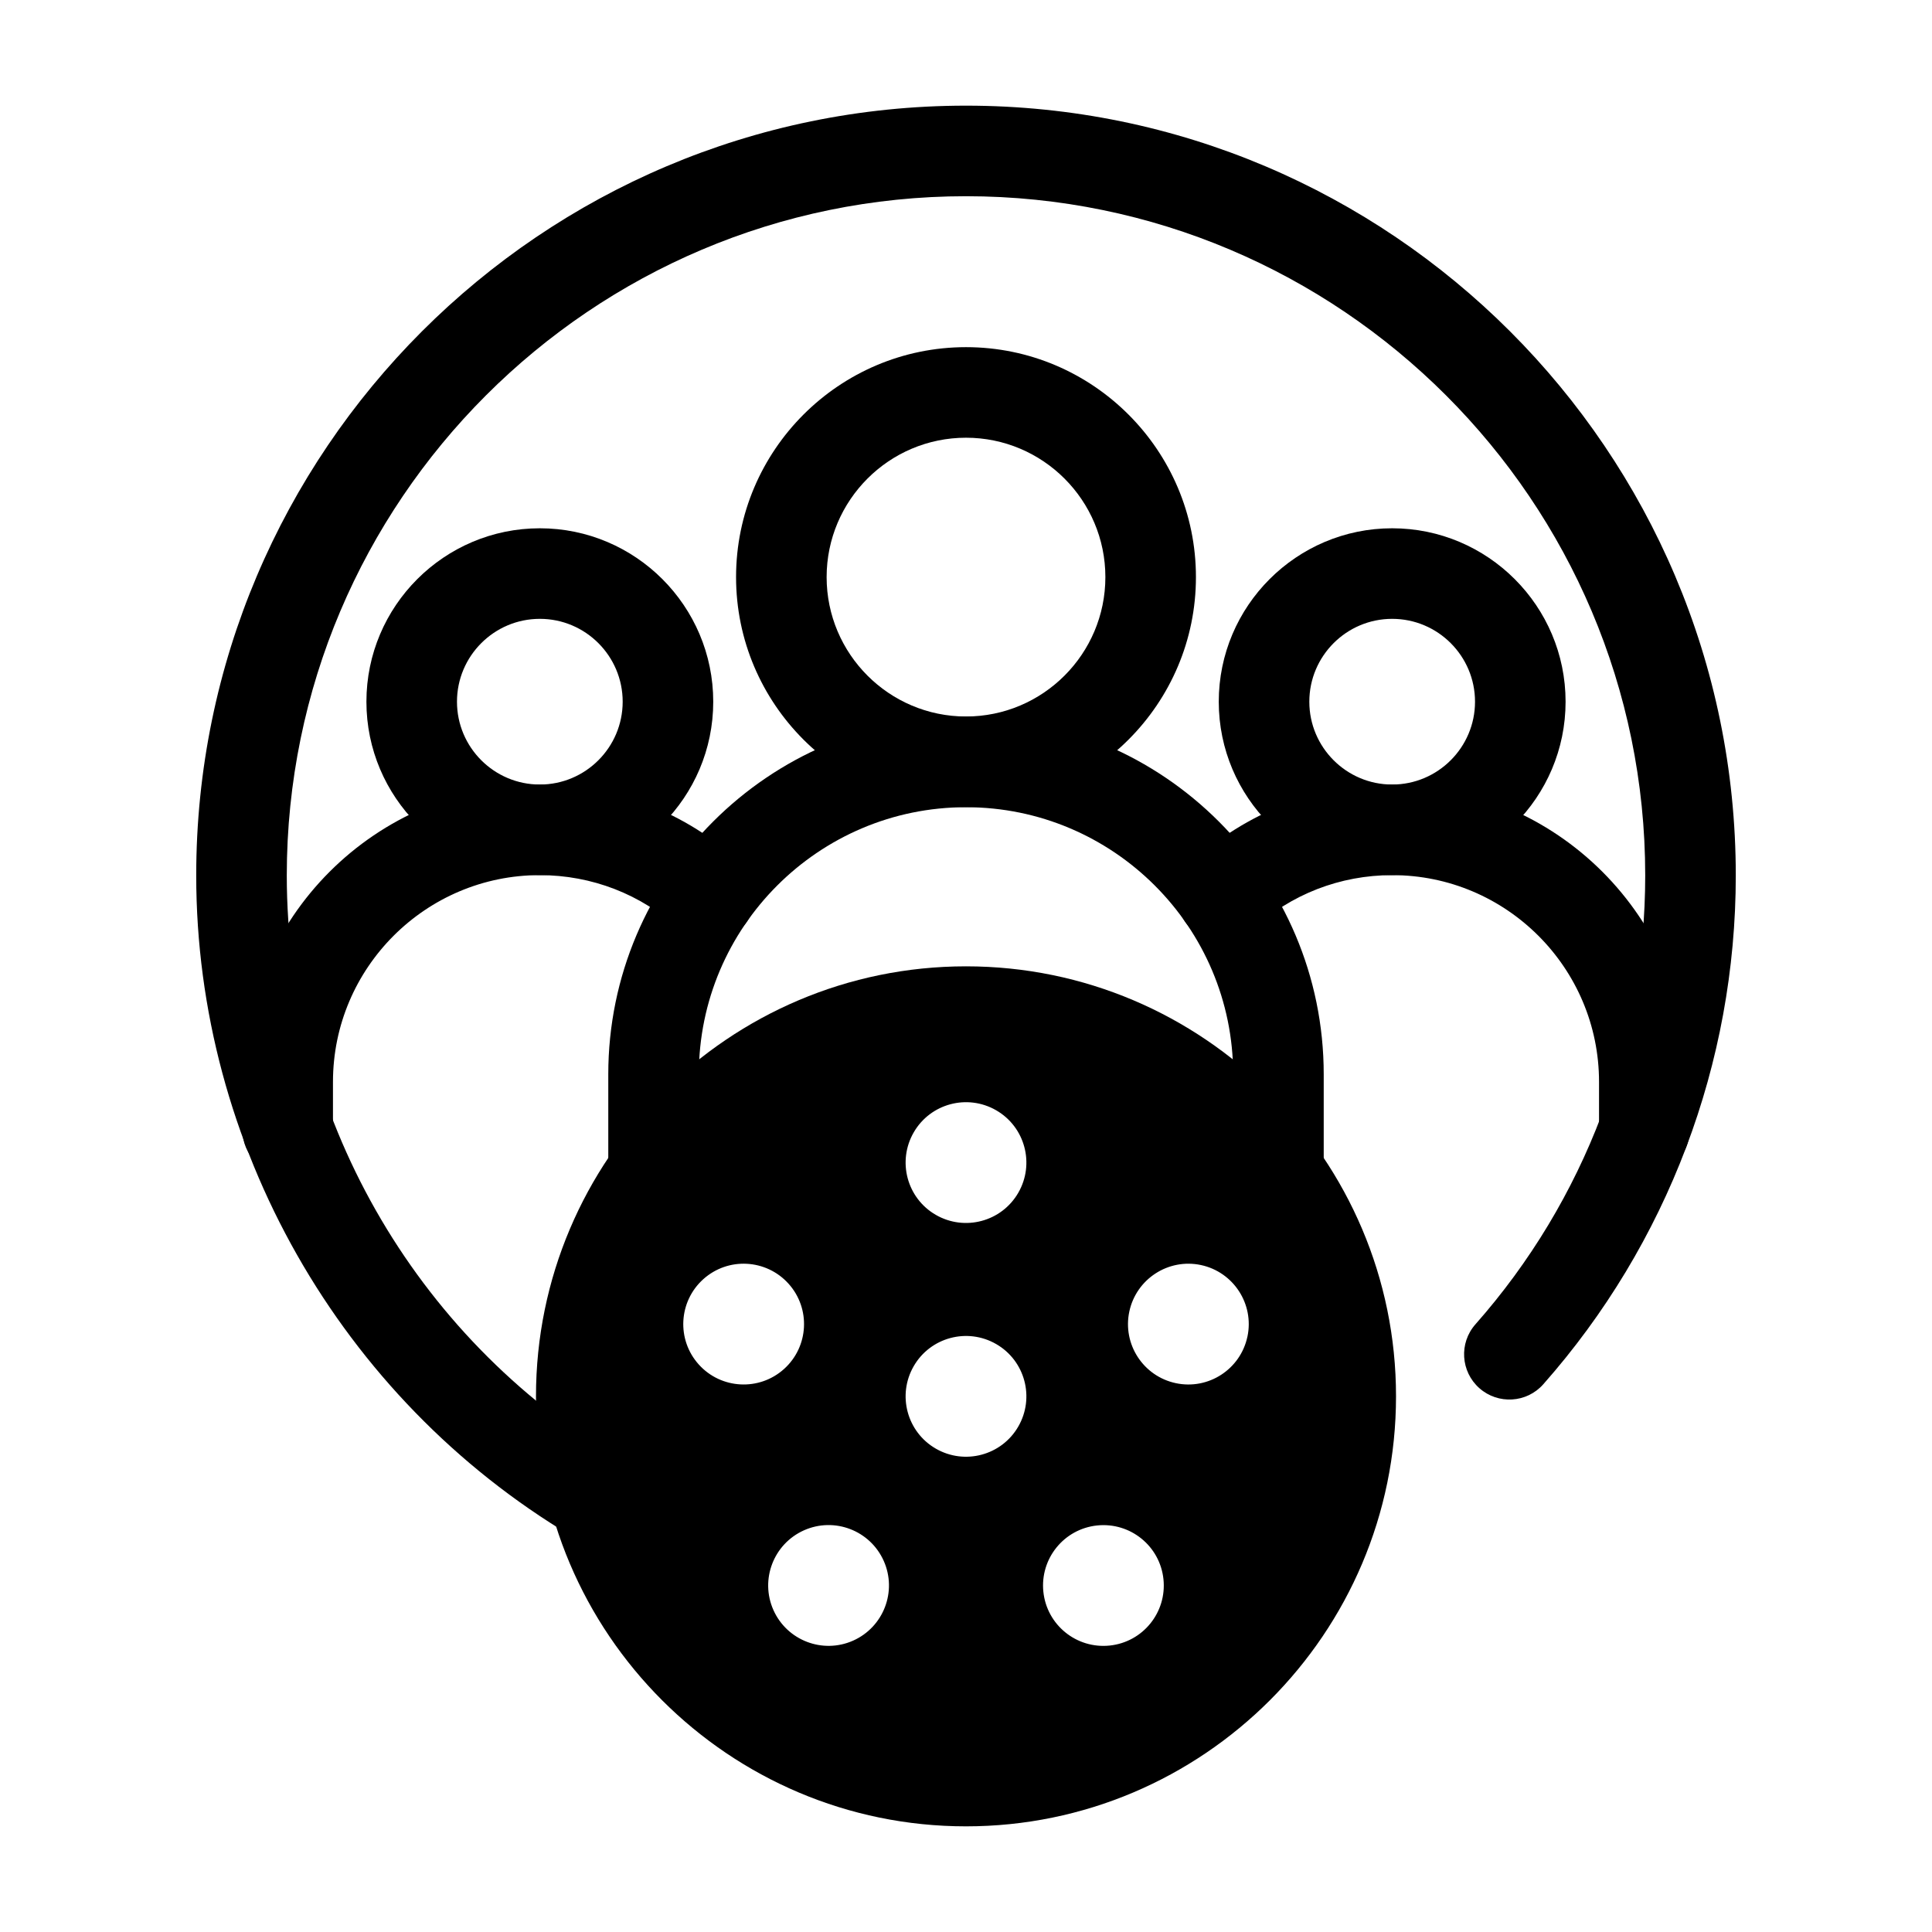
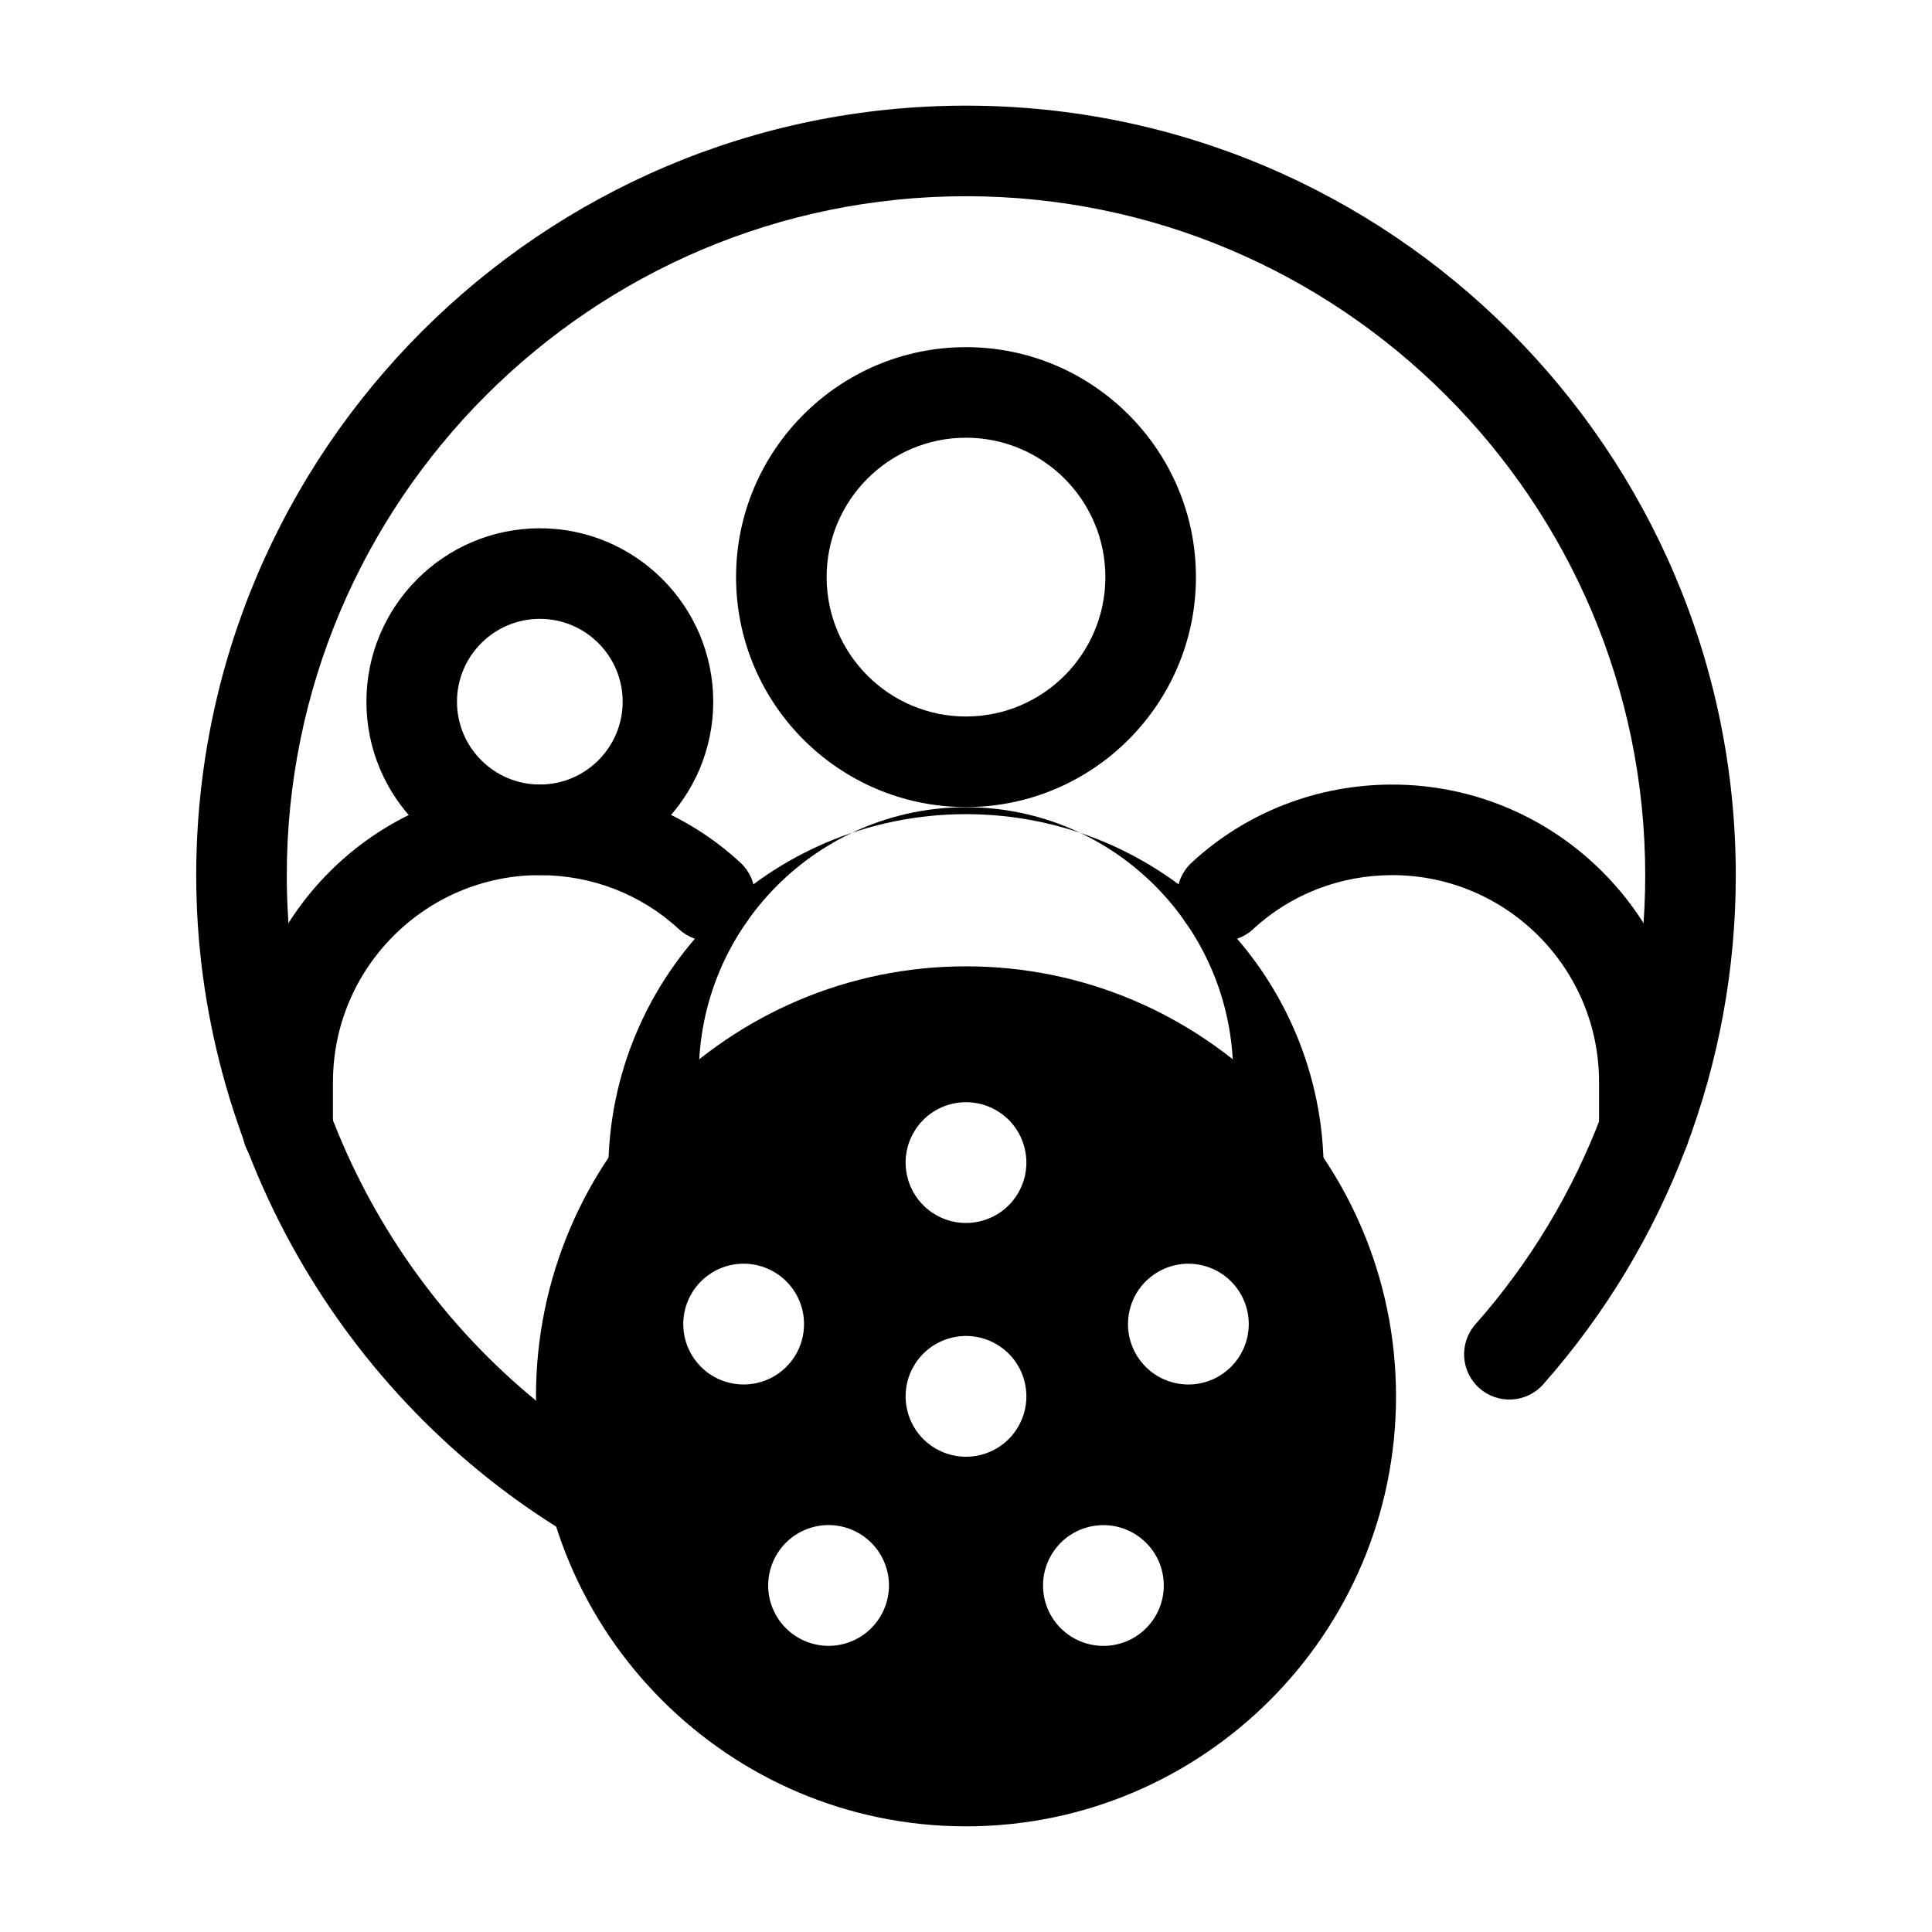
<svg xmlns="http://www.w3.org/2000/svg" id="solid" viewBox="0 0 64 64">
  <g fill="rgb(0,0,0)">
    <g>
      <path d="m19.709 51.1c-.262 0-.526-.068-.768-.212-7.674-4.576-12.441-12.963-12.441-21.888 0-14.061 11.439-25.5 25.5-25.5s25.5 11.439 25.5 25.5c0 6.216-2.265 12.202-6.376 16.855-.547.621-1.496.679-2.117.131-.621-.549-.68-1.496-.131-2.117 3.627-4.104 5.624-9.386 5.624-14.869 0-12.406-10.094-22.5-22.5-22.5s-22.5 10.094-22.5 22.5c0 7.874 4.207 15.273 10.979 19.312.711.424.944 1.345.52 2.057-.28.471-.778.731-1.289.731z" />
      <path d="m32 26.735c-4.2 0-7.617-3.418-7.617-7.618s3.417-7.617 7.617-7.617 7.617 3.417 7.617 7.617-3.417 7.618-7.617 7.618zm0-12.235c-2.546 0-4.617 2.071-4.617 4.617 0 2.547 2.071 4.618 4.617 4.618s4.617-2.071 4.617-4.618c0-2.546-2.071-4.617-4.617-4.617z" />
-       <path d="m42.35 40.32c-.828 0-1.5-.672-1.5-1.5v-3.23c0-4.88-3.97-8.85-8.85-8.85s-8.85 3.97-8.85 8.85v3.23c0 .828-.672 1.5-1.5 1.5s-1.5-.672-1.5-1.5v-3.23c0-6.534 5.315-11.85 11.85-11.85s11.85 5.315 11.85 11.85v3.23c0 .828-.672 1.5-1.5 1.5z" />
+       <path d="m42.35 40.32c-.828 0-1.5-.672-1.5-1.5v-3.23c0-4.88-3.97-8.85-8.85-8.85s-8.85 3.97-8.85 8.85v3.23c0 .828-.672 1.5-1.5 1.5s-1.5-.672-1.5-1.5c0-6.534 5.315-11.85 11.85-11.85s11.85 5.315 11.85 11.85v3.23c0 .828-.672 1.5-1.5 1.5z" />
      <path d="m17.883 28.989c-3.168 0-5.745-2.577-5.745-5.744 0-3.168 2.577-5.745 5.745-5.745 3.167 0 5.744 2.577 5.744 5.745 0 3.167-2.577 5.744-5.744 5.744zm0-8.489c-1.514 0-2.745 1.231-2.745 2.745 0 1.513 1.231 2.744 2.745 2.744 1.513 0 2.744-1.231 2.744-2.744 0-1.514-1.231-2.745-2.744-2.745z" />
      <path d="m9.53 38.93c-.828 0-1.5-.672-1.5-1.5v-1.59c0-5.431 4.419-9.85 9.85-9.85 2.485 0 4.847.919 6.649 2.589.607.562.644 1.512.081 2.12-.563.606-1.512.644-2.12.081-1.246-1.154-2.884-1.79-4.61-1.79-3.777 0-6.85 3.072-6.85 6.85v1.59c0 .828-.672 1.5-1.5 1.5z" />
-       <path d="m46.117 28.989c-3.167 0-5.744-2.577-5.744-5.744 0-3.168 2.577-5.745 5.744-5.745 3.168 0 5.745 2.577 5.745 5.745 0 3.167-2.577 5.744-5.745 5.744zm0-8.489c-1.513 0-2.744 1.231-2.744 2.745 0 1.513 1.231 2.744 2.744 2.744 1.514 0 2.745-1.231 2.745-2.744 0-1.514-1.231-2.745-2.745-2.745z" />
      <path d="m54.47 38.93c-.828 0-1.5-.672-1.5-1.5v-1.59c0-3.777-3.072-6.85-6.85-6.85-1.727 0-3.364.636-4.61 1.79-.607.562-1.556.527-2.12-.081-.562-.608-.526-1.558.081-2.12 1.803-1.67 4.164-2.589 6.649-2.589 5.431 0 9.85 4.419 9.85 9.85v1.59c0 .828-.672 1.5-1.5 1.5z" />
    </g>
    <path d="m32 32.011c-7.854 0-14.245 6.39-14.245 14.244s6.391 14.245 14.245 14.245 14.245-6.391 14.245-14.245-6.391-14.244-14.245-14.244zm-8.852 13.19c-.739-.821-.673-2.085.148-2.825s2.085-.673 2.825.148c.739.821.673 2.085-.148 2.825-.821.739-2.086.673-2.825-.148zm5.113 9.147c-1.009.449-2.191-.005-2.641-1.014-.449-1.009.005-2.191 1.014-2.641 1.009-.449 2.191.005 2.641 1.014.449 1.009-.005 2.191-1.014 2.641zm5.471-7.092c-.552.957-1.775 1.284-2.732.732-.957-.552-1.284-1.776-.732-2.732.552-.957 1.775-1.284 2.732-.732.957.552 1.284 1.775.732 2.732zm0-7.744c-.552.957-1.775 1.284-2.732.732-.957-.552-1.284-1.775-.732-2.732s1.775-1.284 2.732-.732 1.284 1.775.732 2.732zm3.029 14.999c-1.099.115-2.083-.681-2.198-1.78s.681-2.083 1.78-2.198 2.083.681 2.198 1.78c.115 1.099-.681 2.083-1.78 2.198zm4.561-10.232c-.23 1.08-1.292 1.77-2.372 1.54-1.08-.23-1.77-1.292-1.54-2.372.23-1.08 1.292-1.77 2.372-1.541 1.08.23 1.77 1.292 1.541 2.372z" />
  </g>
</svg>